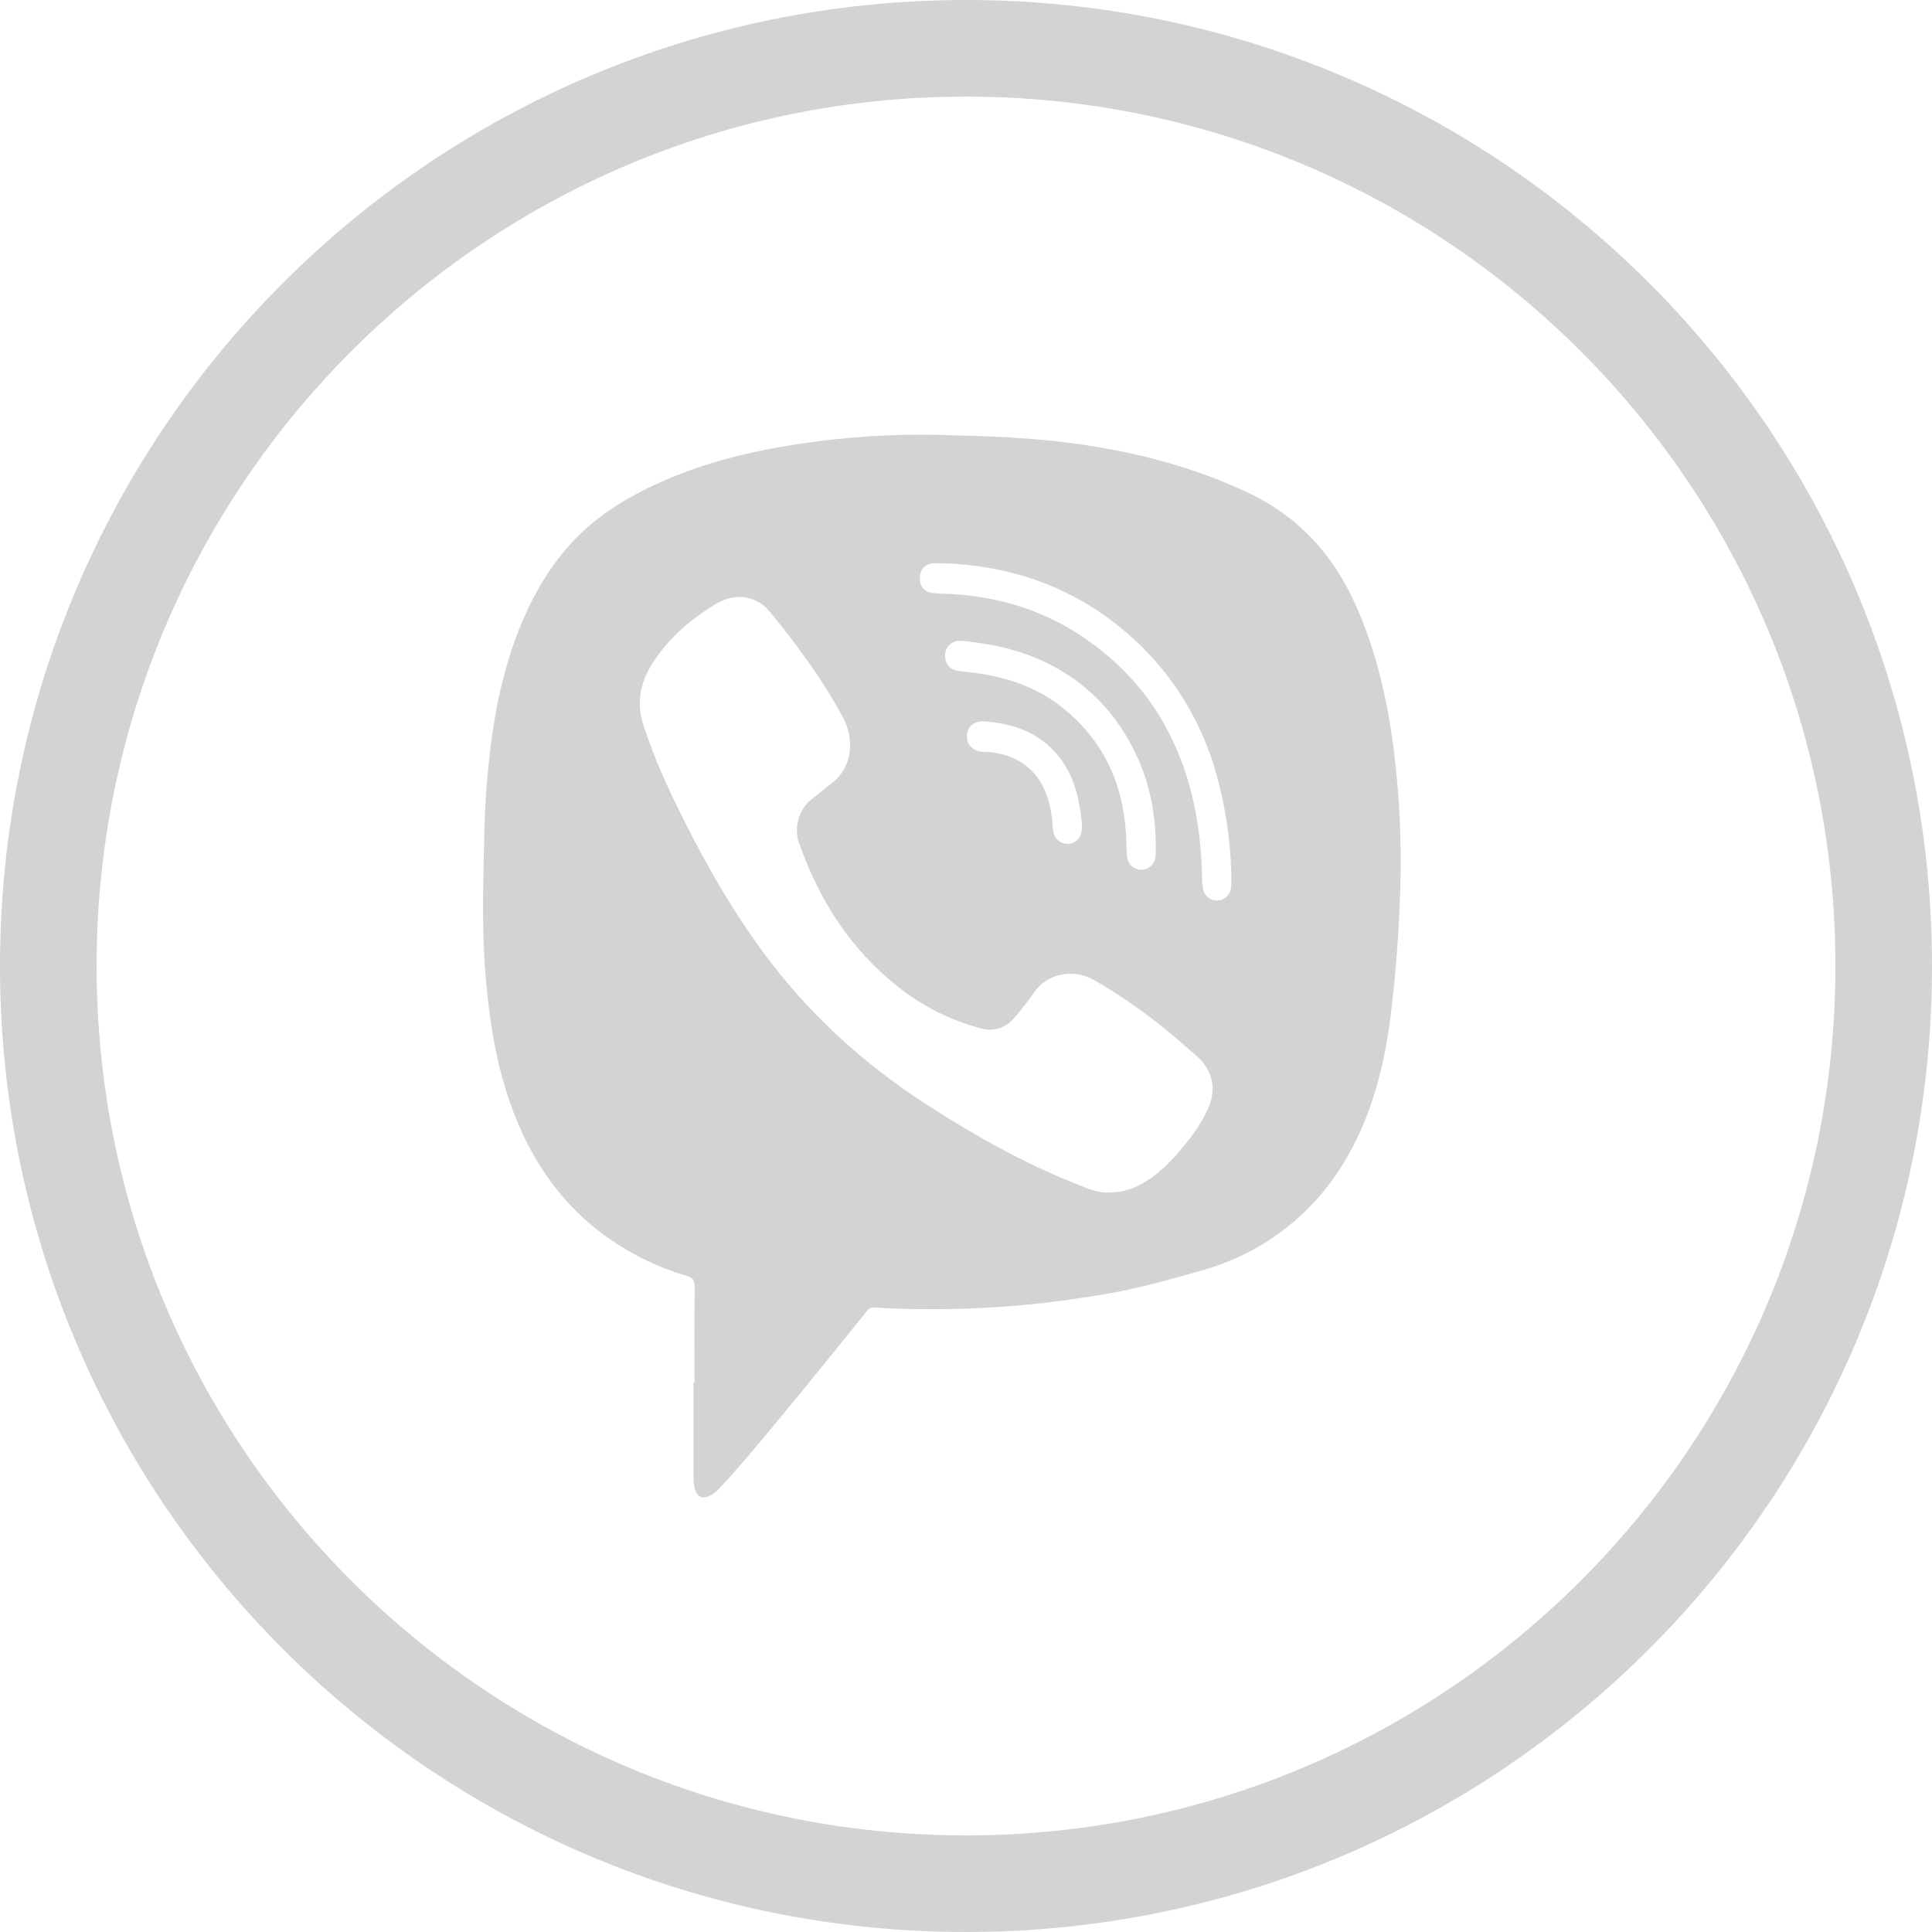
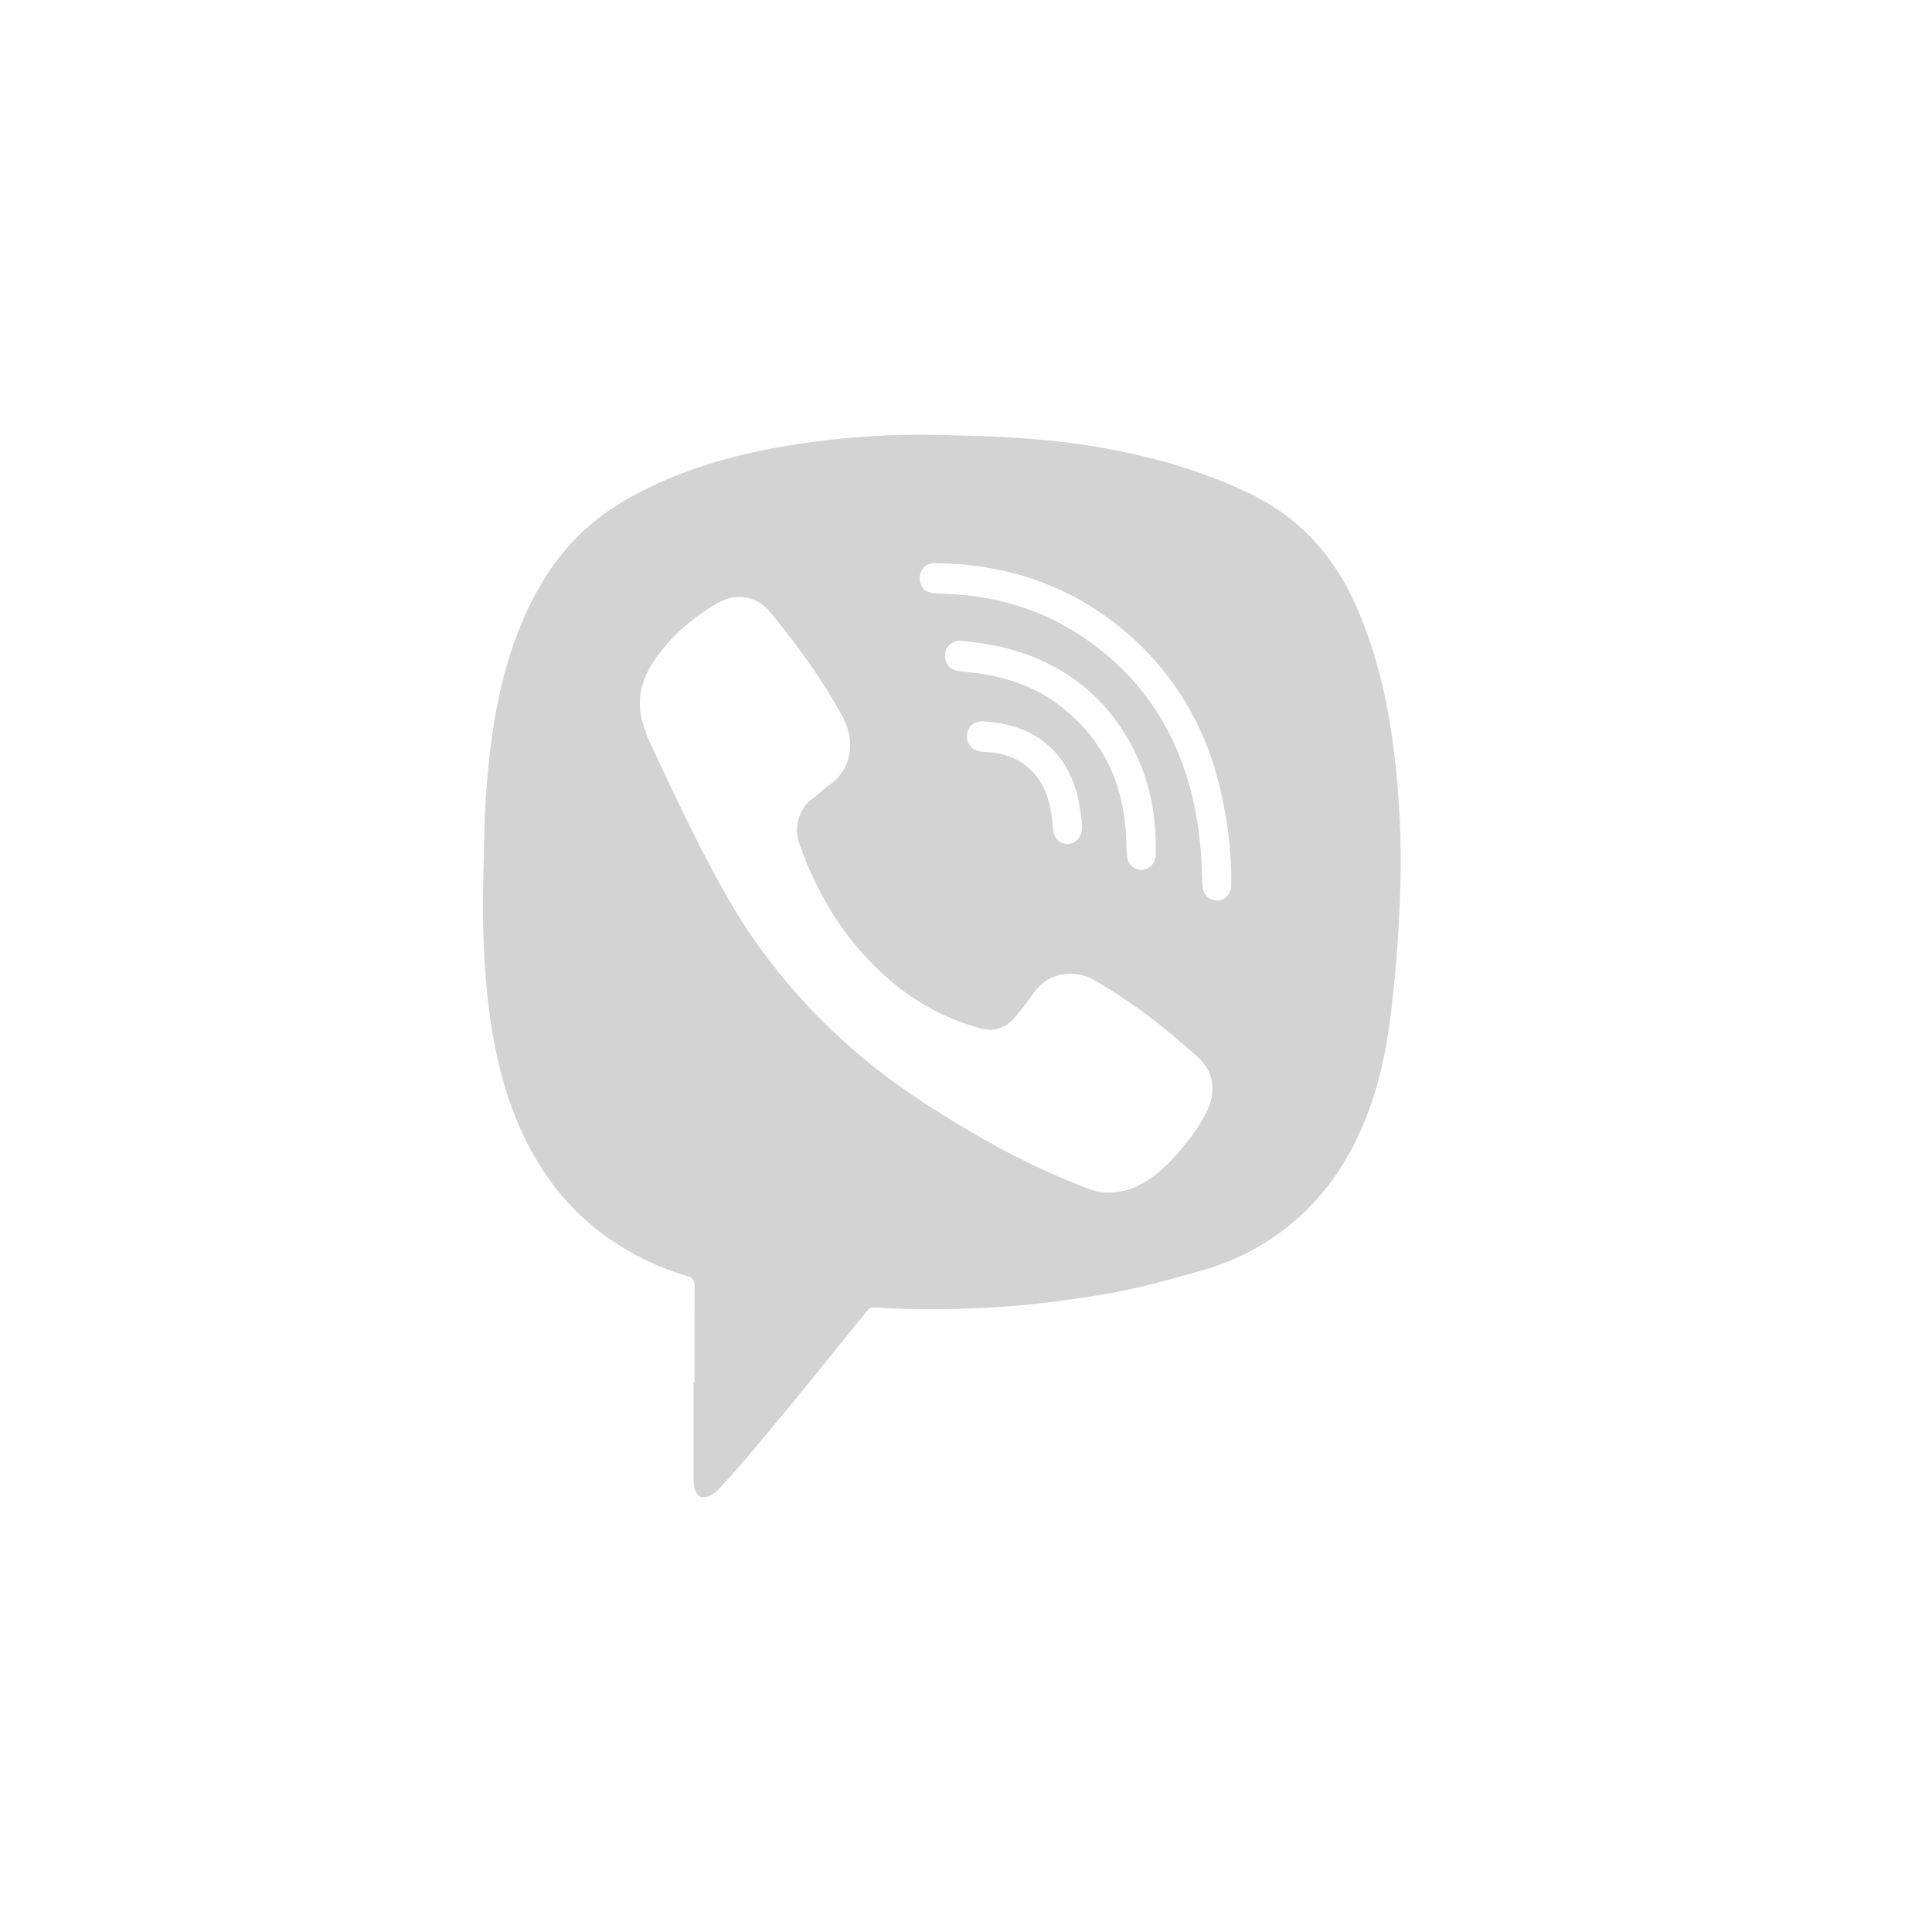
<svg xmlns="http://www.w3.org/2000/svg" width="40" height="40" viewBox="0 0 40 40" fill="none">
  <g clip-path="url(#clip0_18_54)">
-     <path d="M20 1C9.507 1 1 9.507 1 20C1 30.493 9.507 39 20 39C30.493 39 39 30.493 39 20C39 9.507 30.493 1 20 1Z" stroke="#D3D3D3" stroke-width="2" />
-     <path d="M14.379 28.625C14.379 27.961 14.376 27.296 14.382 26.632C14.382 26.507 14.348 26.454 14.23 26.42C13.644 26.249 13.088 25.981 12.585 25.626C11.854 25.112 11.299 24.436 10.894 23.624C10.482 22.798 10.262 21.913 10.138 20.997C10.011 20.061 9.985 19.118 10.007 18.174C10.022 17.559 10.023 16.942 10.071 16.33C10.161 15.172 10.334 14.033 10.777 12.957C11.081 12.213 11.492 11.539 12.076 10.996C12.563 10.544 13.131 10.222 13.73 9.959C14.627 9.566 15.566 9.339 16.526 9.193C17.499 9.044 18.482 8.981 19.465 9.005C20.415 9.028 21.366 9.057 22.31 9.191C23.524 9.364 24.701 9.665 25.823 10.193C26.86 10.678 27.596 11.466 28.07 12.531C28.5 13.498 28.733 14.518 28.862 15.569C28.977 16.501 29.02 17.441 28.992 18.38C28.968 19.195 28.91 20.009 28.817 20.82C28.741 21.511 28.615 22.189 28.391 22.845C28.1 23.696 27.664 24.455 27.025 25.076C26.405 25.679 25.674 26.082 24.858 26.311C24.204 26.495 23.549 26.682 22.878 26.794C22.369 26.879 21.857 26.952 21.343 27.005C20.455 27.092 19.562 27.123 18.671 27.097C18.481 27.093 18.291 27.083 18.103 27.07C18.074 27.067 18.045 27.071 18.018 27.083C17.992 27.096 17.968 27.115 17.951 27.14C17.526 27.668 17.1 28.195 16.672 28.72C16.158 29.346 15.649 29.972 15.115 30.575C15.03 30.671 14.942 30.765 14.852 30.858C14.815 30.895 14.774 30.926 14.728 30.951C14.538 31.054 14.415 30.994 14.373 30.777C14.362 30.717 14.357 30.656 14.358 30.594C14.358 29.938 14.358 29.281 14.358 28.624L14.379 28.625ZM22.957 24.69C23.181 24.692 23.401 24.637 23.6 24.53C23.991 24.327 24.286 24.008 24.558 23.666C24.737 23.452 24.888 23.215 25.009 22.96C25.195 22.542 25.108 22.149 24.767 21.856C24.679 21.78 24.591 21.704 24.503 21.628C23.933 21.121 23.316 20.675 22.661 20.296C22.229 20.049 21.689 20.143 21.407 20.549C21.282 20.729 21.149 20.901 21.007 21.067C20.828 21.276 20.589 21.363 20.332 21.297C19.71 21.138 19.125 20.849 18.613 20.447C17.622 19.671 16.961 18.648 16.541 17.444C16.427 17.121 16.556 16.729 16.807 16.546C16.942 16.447 17.064 16.328 17.2 16.23C17.646 15.909 17.708 15.321 17.445 14.838C17.042 14.097 16.555 13.425 16.031 12.778C15.942 12.669 15.856 12.556 15.733 12.482C15.414 12.29 15.096 12.337 14.799 12.518C14.309 12.817 13.873 13.187 13.545 13.677C13.321 14.011 13.197 14.374 13.265 14.789C13.294 14.964 13.361 15.127 13.417 15.291C13.637 15.917 13.923 16.511 14.22 17.099C14.68 18.008 15.189 18.882 15.789 19.7C16.729 20.98 17.873 22.023 19.186 22.869C20.162 23.499 21.169 24.069 22.245 24.497C22.48 24.59 22.712 24.704 22.957 24.69ZM25.492 18.065C25.472 17.348 25.361 16.637 25.162 15.951C24.835 14.833 24.196 13.841 23.326 13.102C22.682 12.543 21.929 12.135 21.119 11.905C20.54 11.742 19.943 11.659 19.343 11.661C19.17 11.661 19.053 11.78 19.045 11.945C19.035 12.137 19.133 12.258 19.316 12.278C19.371 12.284 19.426 12.288 19.481 12.29C20.532 12.317 21.515 12.582 22.405 13.179C23.159 13.684 23.767 14.331 24.192 15.155C24.678 16.098 24.868 17.116 24.888 18.175C24.888 18.249 24.893 18.323 24.905 18.396C24.919 18.47 24.958 18.536 25.016 18.582C25.073 18.628 25.145 18.65 25.217 18.644C25.29 18.639 25.357 18.606 25.408 18.552C25.458 18.497 25.488 18.426 25.491 18.351C25.495 18.269 25.492 18.186 25.492 18.065ZM23.319 17.436C23.319 17.538 23.325 17.64 23.336 17.742C23.345 17.82 23.384 17.892 23.443 17.941C23.503 17.991 23.578 18.014 23.654 18.007C23.728 18 23.797 17.966 23.847 17.91C23.898 17.853 23.926 17.779 23.927 17.702C23.946 16.978 23.834 16.28 23.524 15.625C23.113 14.76 22.491 14.117 21.644 13.711C21.091 13.446 20.507 13.323 19.907 13.267C19.737 13.251 19.589 13.369 19.57 13.526C19.547 13.72 19.649 13.862 19.839 13.891C19.987 13.913 20.137 13.923 20.285 13.946C20.883 14.038 21.448 14.23 21.938 14.605C22.852 15.305 23.29 16.265 23.319 17.436ZM20.388 14.935C20.367 14.935 20.348 14.935 20.328 14.935C20.167 14.938 20.045 15.038 20.024 15.187C19.998 15.357 20.081 15.492 20.241 15.546C20.314 15.571 20.39 15.565 20.465 15.571C21.111 15.621 21.558 15.991 21.719 16.617C21.764 16.791 21.79 16.97 21.799 17.15C21.809 17.34 21.927 17.466 22.092 17.471C22.258 17.476 22.385 17.358 22.399 17.168C22.409 17.029 22.383 16.892 22.361 16.753C22.293 16.307 22.143 15.896 21.838 15.564C21.442 15.137 20.938 14.978 20.388 14.935Z" fill="#D3D3D3" />
+     <path d="M14.379 28.625C14.379 27.961 14.376 27.296 14.382 26.632C14.382 26.507 14.348 26.454 14.23 26.42C13.644 26.249 13.088 25.981 12.585 25.626C11.854 25.112 11.299 24.436 10.894 23.624C10.482 22.798 10.262 21.913 10.138 20.997C10.011 20.061 9.985 19.118 10.007 18.174C10.022 17.559 10.023 16.942 10.071 16.33C10.161 15.172 10.334 14.033 10.777 12.957C11.081 12.213 11.492 11.539 12.076 10.996C12.563 10.544 13.131 10.222 13.73 9.959C14.627 9.566 15.566 9.339 16.526 9.193C17.499 9.044 18.482 8.981 19.465 9.005C20.415 9.028 21.366 9.057 22.31 9.191C23.524 9.364 24.701 9.665 25.823 10.193C26.86 10.678 27.596 11.466 28.07 12.531C28.5 13.498 28.733 14.518 28.862 15.569C28.977 16.501 29.02 17.441 28.992 18.38C28.968 19.195 28.91 20.009 28.817 20.82C28.741 21.511 28.615 22.189 28.391 22.845C28.1 23.696 27.664 24.455 27.025 25.076C26.405 25.679 25.674 26.082 24.858 26.311C24.204 26.495 23.549 26.682 22.878 26.794C22.369 26.879 21.857 26.952 21.343 27.005C20.455 27.092 19.562 27.123 18.671 27.097C18.481 27.093 18.291 27.083 18.103 27.07C18.074 27.067 18.045 27.071 18.018 27.083C17.992 27.096 17.968 27.115 17.951 27.14C17.526 27.668 17.1 28.195 16.672 28.72C16.158 29.346 15.649 29.972 15.115 30.575C15.03 30.671 14.942 30.765 14.852 30.858C14.815 30.895 14.774 30.926 14.728 30.951C14.538 31.054 14.415 30.994 14.373 30.777C14.362 30.717 14.357 30.656 14.358 30.594C14.358 29.938 14.358 29.281 14.358 28.624L14.379 28.625ZM22.957 24.69C23.181 24.692 23.401 24.637 23.6 24.53C23.991 24.327 24.286 24.008 24.558 23.666C24.737 23.452 24.888 23.215 25.009 22.96C25.195 22.542 25.108 22.149 24.767 21.856C24.679 21.78 24.591 21.704 24.503 21.628C23.933 21.121 23.316 20.675 22.661 20.296C22.229 20.049 21.689 20.143 21.407 20.549C21.282 20.729 21.149 20.901 21.007 21.067C20.828 21.276 20.589 21.363 20.332 21.297C19.71 21.138 19.125 20.849 18.613 20.447C17.622 19.671 16.961 18.648 16.541 17.444C16.427 17.121 16.556 16.729 16.807 16.546C16.942 16.447 17.064 16.328 17.2 16.23C17.646 15.909 17.708 15.321 17.445 14.838C17.042 14.097 16.555 13.425 16.031 12.778C15.942 12.669 15.856 12.556 15.733 12.482C15.414 12.29 15.096 12.337 14.799 12.518C14.309 12.817 13.873 13.187 13.545 13.677C13.321 14.011 13.197 14.374 13.265 14.789C13.294 14.964 13.361 15.127 13.417 15.291C14.68 18.008 15.189 18.882 15.789 19.7C16.729 20.98 17.873 22.023 19.186 22.869C20.162 23.499 21.169 24.069 22.245 24.497C22.48 24.59 22.712 24.704 22.957 24.69ZM25.492 18.065C25.472 17.348 25.361 16.637 25.162 15.951C24.835 14.833 24.196 13.841 23.326 13.102C22.682 12.543 21.929 12.135 21.119 11.905C20.54 11.742 19.943 11.659 19.343 11.661C19.17 11.661 19.053 11.78 19.045 11.945C19.035 12.137 19.133 12.258 19.316 12.278C19.371 12.284 19.426 12.288 19.481 12.29C20.532 12.317 21.515 12.582 22.405 13.179C23.159 13.684 23.767 14.331 24.192 15.155C24.678 16.098 24.868 17.116 24.888 18.175C24.888 18.249 24.893 18.323 24.905 18.396C24.919 18.47 24.958 18.536 25.016 18.582C25.073 18.628 25.145 18.65 25.217 18.644C25.29 18.639 25.357 18.606 25.408 18.552C25.458 18.497 25.488 18.426 25.491 18.351C25.495 18.269 25.492 18.186 25.492 18.065ZM23.319 17.436C23.319 17.538 23.325 17.64 23.336 17.742C23.345 17.82 23.384 17.892 23.443 17.941C23.503 17.991 23.578 18.014 23.654 18.007C23.728 18 23.797 17.966 23.847 17.91C23.898 17.853 23.926 17.779 23.927 17.702C23.946 16.978 23.834 16.28 23.524 15.625C23.113 14.76 22.491 14.117 21.644 13.711C21.091 13.446 20.507 13.323 19.907 13.267C19.737 13.251 19.589 13.369 19.57 13.526C19.547 13.72 19.649 13.862 19.839 13.891C19.987 13.913 20.137 13.923 20.285 13.946C20.883 14.038 21.448 14.23 21.938 14.605C22.852 15.305 23.29 16.265 23.319 17.436ZM20.388 14.935C20.367 14.935 20.348 14.935 20.328 14.935C20.167 14.938 20.045 15.038 20.024 15.187C19.998 15.357 20.081 15.492 20.241 15.546C20.314 15.571 20.39 15.565 20.465 15.571C21.111 15.621 21.558 15.991 21.719 16.617C21.764 16.791 21.79 16.97 21.799 17.15C21.809 17.34 21.927 17.466 22.092 17.471C22.258 17.476 22.385 17.358 22.399 17.168C22.409 17.029 22.383 16.892 22.361 16.753C22.293 16.307 22.143 15.896 21.838 15.564C21.442 15.137 20.938 14.978 20.388 14.935Z" fill="#D3D3D3" />
  </g>
  <defs>
    <clipPath id="clip0_18_54">
      <rect width="40" height="40" fill="white" />
    </clipPath>
  </defs>
</svg>